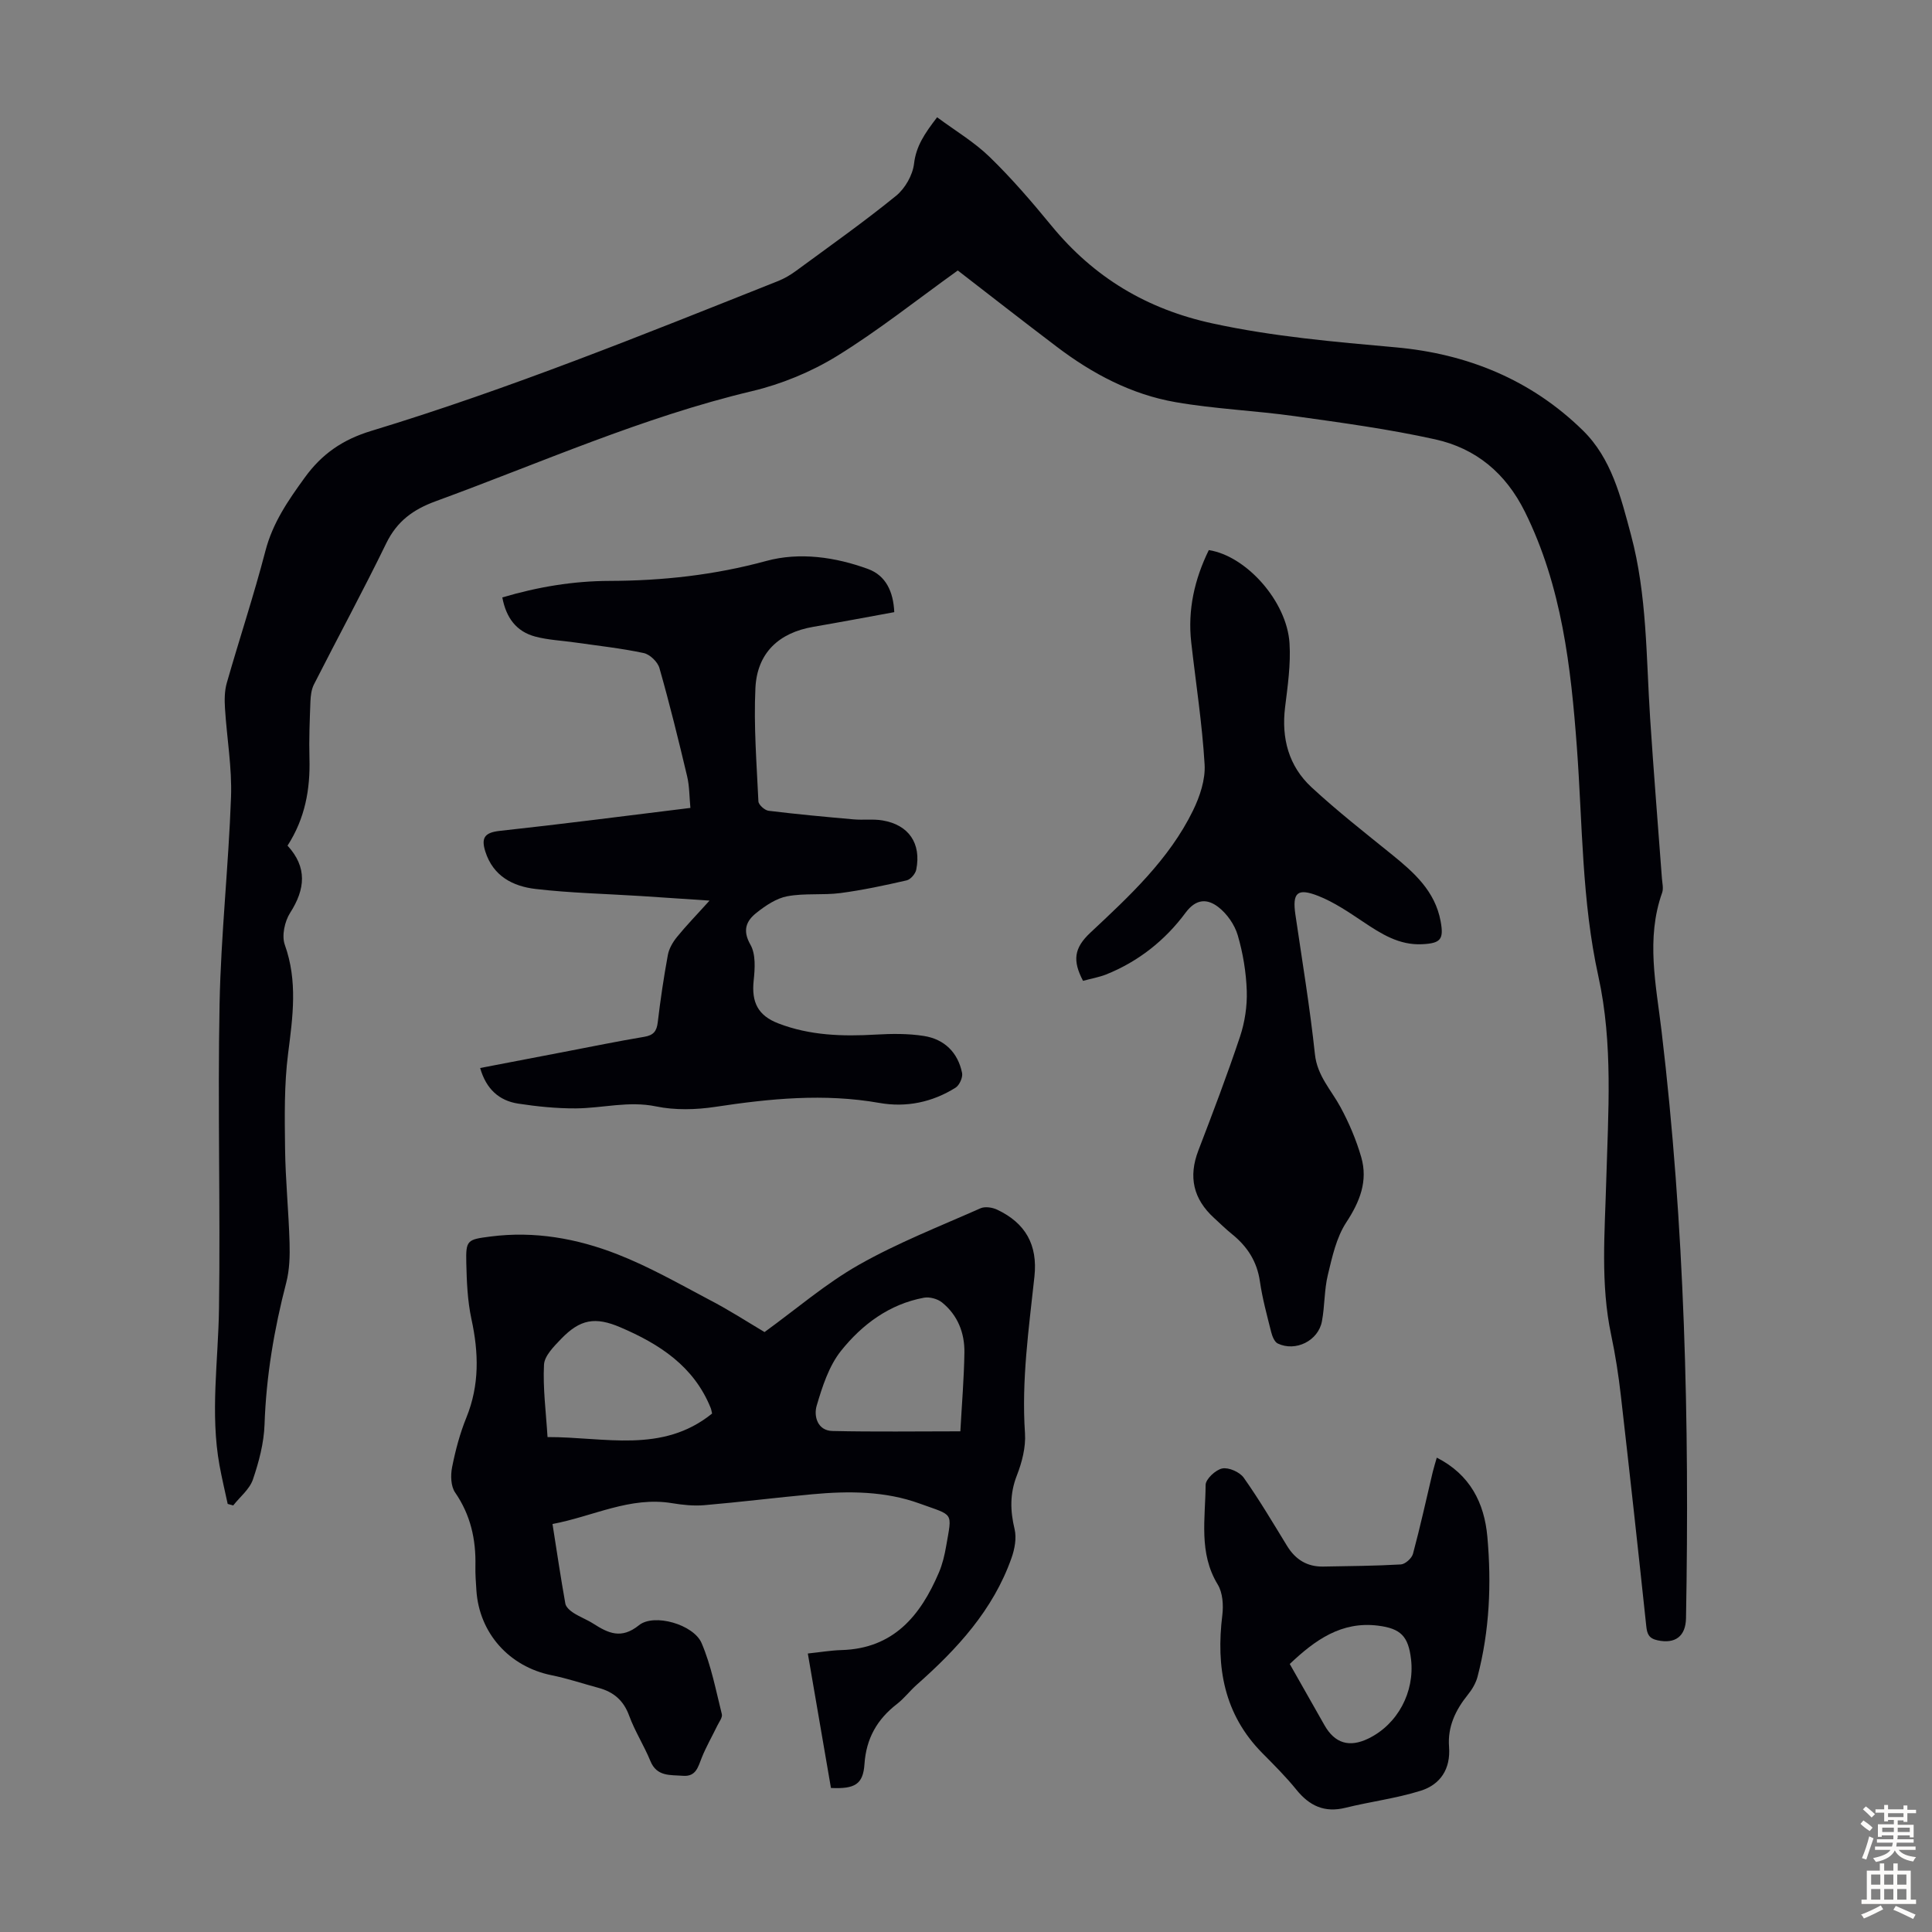
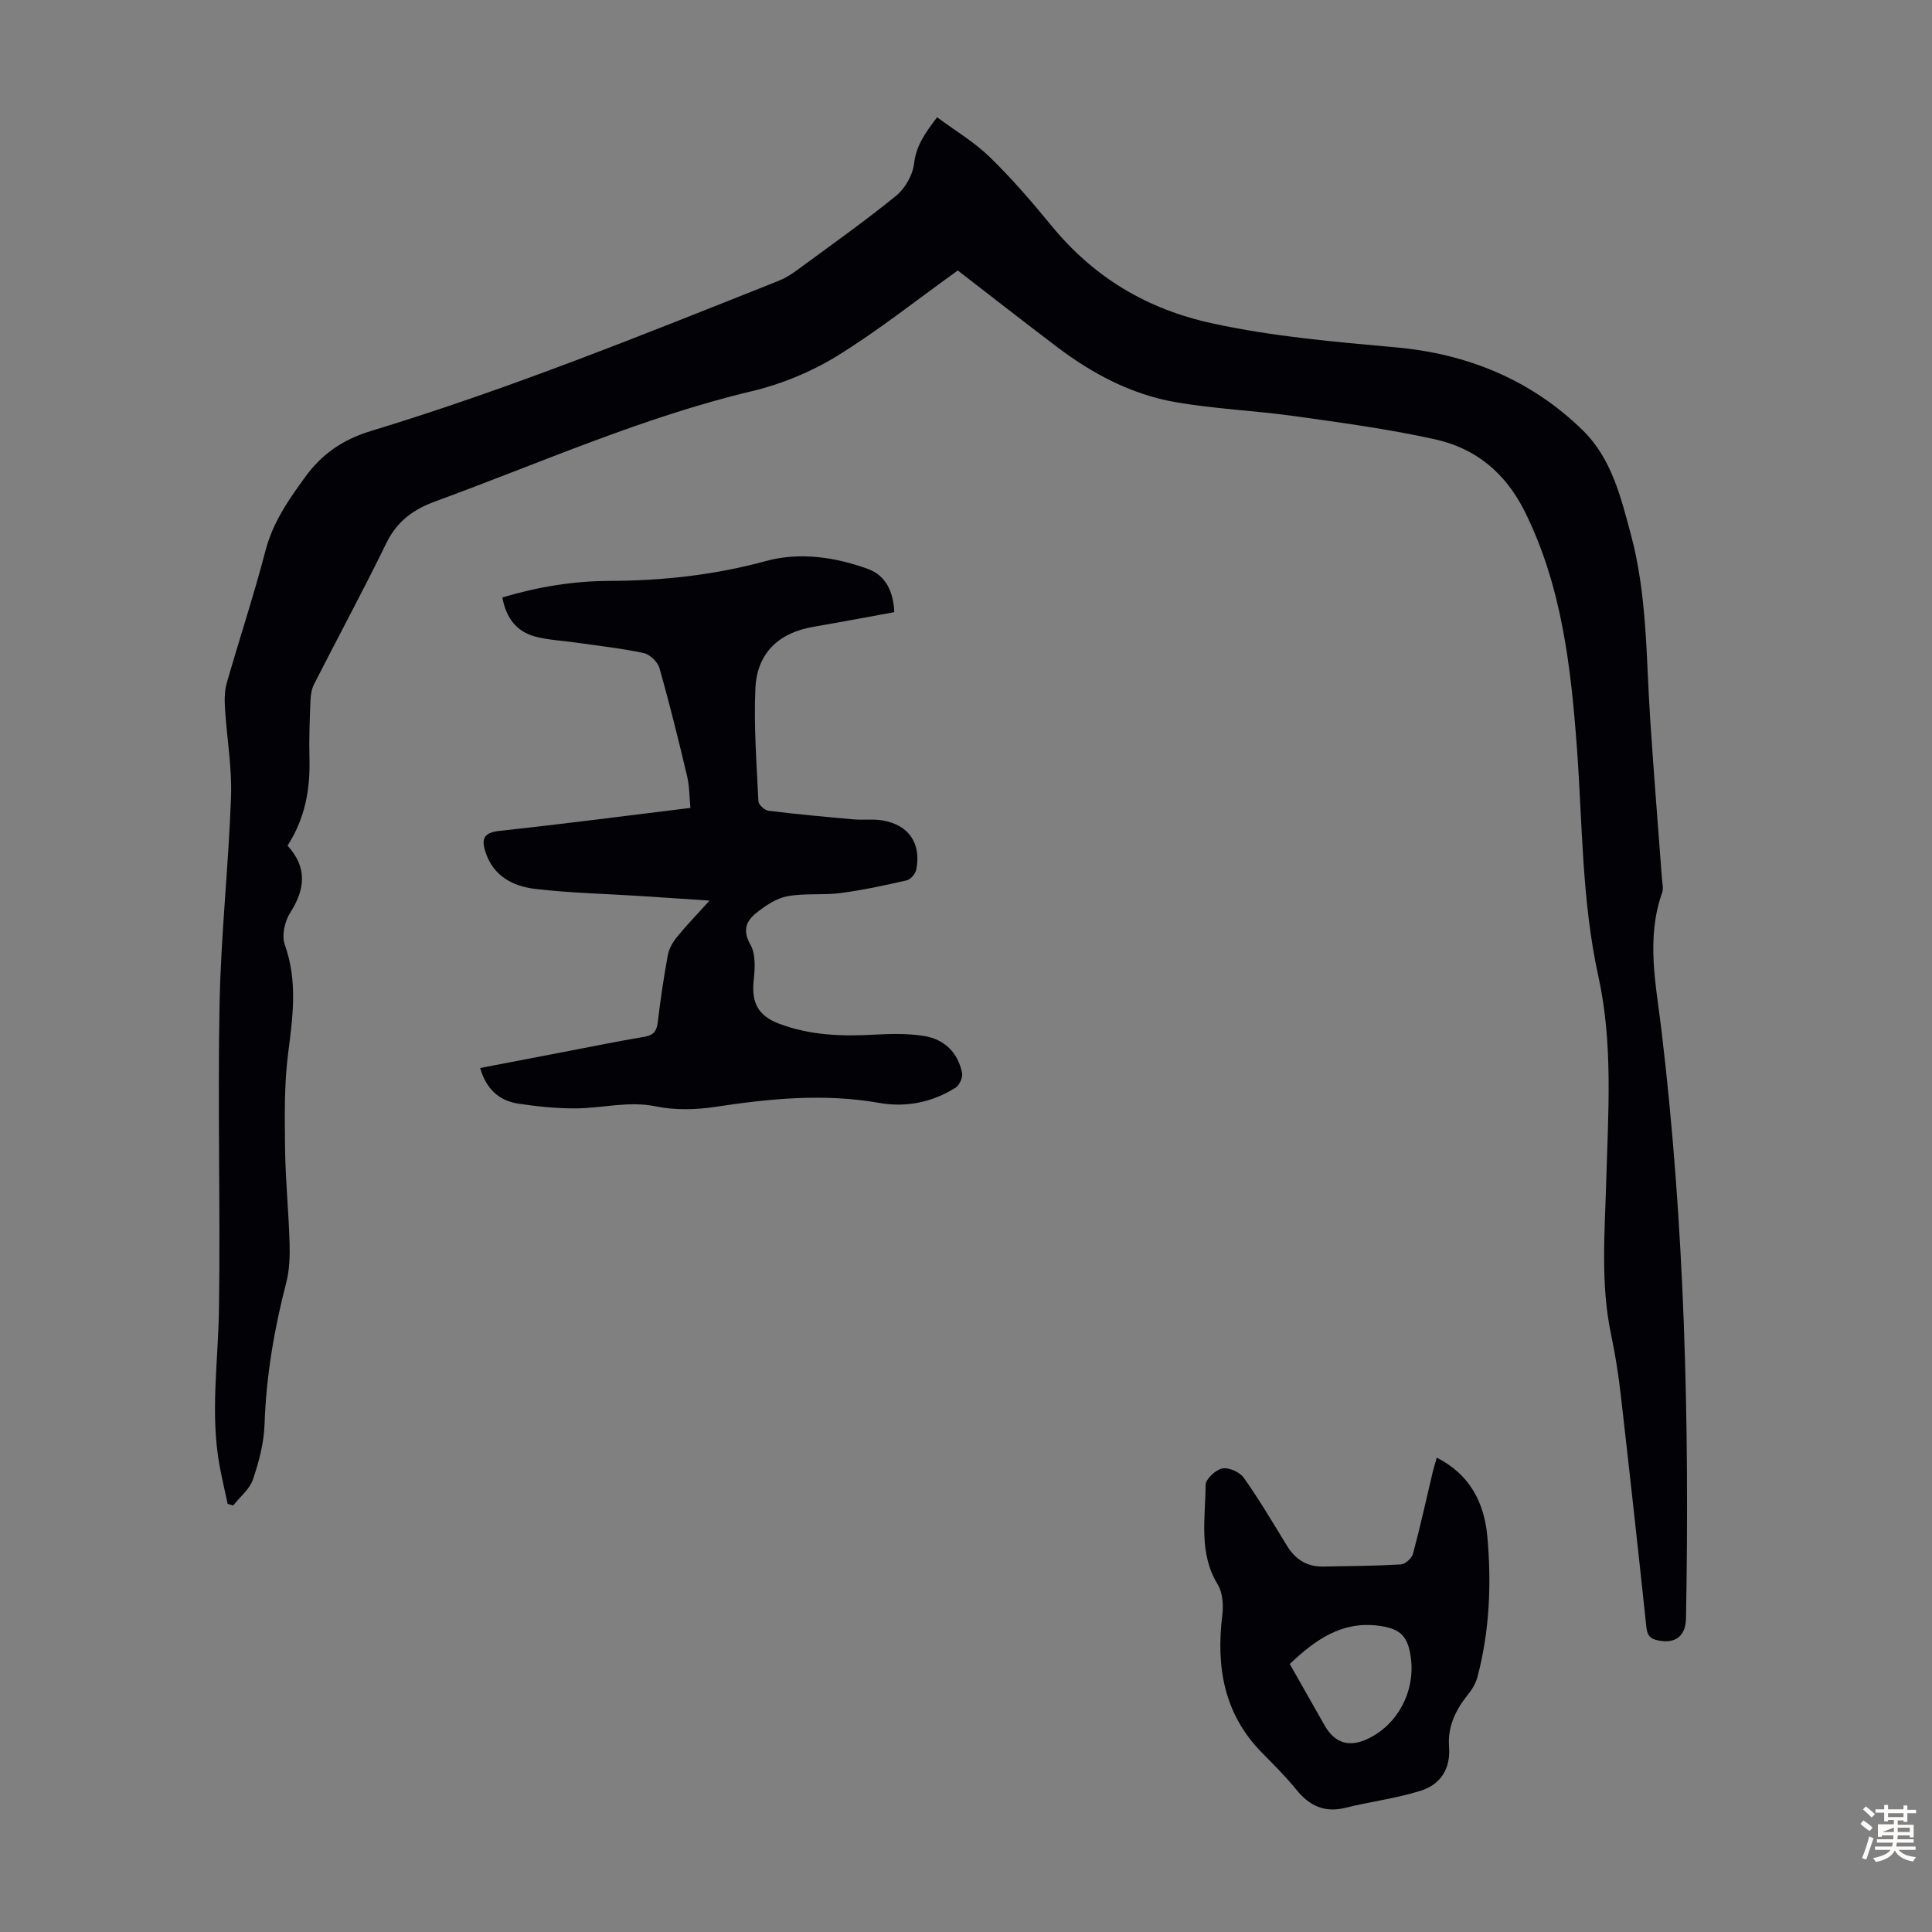
<svg xmlns="http://www.w3.org/2000/svg" enable-background="new 0 0 400 400" viewBox="0 0 400 400">
  <rect x="0" y="0" width="400" height="400" fill="#808080" stroke="none" />
  <g fill="#010106">
    <path d="m198.3 56c-8.63 6.19-16.51 12.48-25.04 17.73-5.34 3.28-11.46 5.8-17.56 7.25-22.63 5.38-43.77 14.85-65.48 22.79-4.68 1.71-8.01 4.13-10.24 8.69-4.79 9.84-10.02 19.48-14.98 29.24-.53 1.04-.68 2.35-.73 3.54-.15 3.91-.31 7.84-.2 11.75.18 6.42-.91 12.47-4.54 18.09 4.1 4.47 3.7 8.98.54 13.91-1.13 1.77-1.78 4.75-1.1 6.63 2.69 7.52 1.65 14.89.68 22.49-.83 6.49-.71 13.12-.63 19.69.08 6.48.74 12.96.93 19.45.08 2.76 0 5.64-.68 8.28-2.51 9.66-4.16 19.39-4.5 29.4-.13 3.83-1.16 7.73-2.41 11.39-.69 2.02-2.68 3.59-4.08 5.37-.38-.11-.76-.22-1.14-.32-.57-2.65-1.2-5.3-1.69-7.96-1.96-10.82-.26-21.64-.11-32.47.3-21.03-.29-42.07.12-63.09.28-14.29 1.86-28.55 2.37-42.84.22-6.09-.87-12.23-1.25-18.36-.11-1.74-.1-3.59.37-5.24 2.61-9.13 5.61-18.16 8-27.34 1.51-5.82 4.69-10.43 8.13-15.17 3.57-4.94 7.88-7.89 13.76-9.68 28.67-8.71 56.43-19.97 84.25-31.03 1.33-.53 2.61-1.29 3.76-2.14 6.94-5.1 13.99-10.08 20.67-15.51 1.86-1.51 3.44-4.28 3.72-6.64.43-3.64 2.16-6.21 4.78-9.62 3.76 2.79 7.71 5.13 10.91 8.25 4.56 4.43 8.74 9.3 12.78 14.22 8.78 10.69 19.71 17.26 33.37 20.22 12.54 2.72 25.17 3.8 37.86 4.94 14.86 1.33 28.07 6.72 38.77 17.2 5.94 5.81 7.87 13.8 9.97 21.64 3.34 12.47 3.13 25.24 3.96 37.93.72 11.05 1.62 22.09 2.44 33.14.07 1 .36 2.11.05 3-3.39 9.52-1.25 19.13-.13 28.58 4.82 40.43 5.8 81 5.07 121.64-.07 3.78-2.28 5.35-5.88 4.57-1.82-.39-2.18-1.31-2.35-2.96-1.69-15.91-3.44-31.81-5.26-47.7-.48-4.22-1.13-8.43-2.01-12.58-2.23-10.54-1.31-21.17-1.02-31.77.4-14.2 1.46-28.46-1.63-42.49-3.44-15.62-3.27-31.5-4.44-47.32-1.23-16.63-3.11-33.37-10.75-48.8-4-8.07-10.17-13.16-18.6-15.03-9.57-2.12-19.34-3.44-29.06-4.8-8.18-1.15-16.5-1.48-24.63-2.89-9.17-1.58-17.31-5.9-24.7-11.52-7.02-5.32-13.98-10.76-20.44-15.75z" />
-     <path d="m158.29 275.79c6.62-4.8 12.69-10.05 19.54-13.93 8.03-4.55 16.72-7.95 25.18-11.7.93-.41 2.43-.18 3.42.28 5.88 2.77 8.44 7.29 7.74 13.84-1.16 10.78-2.7 21.51-1.96 32.43.2 2.9-.62 6.06-1.7 8.82-1.46 3.76-1.36 7.26-.45 11.07.44 1.85.02 4.11-.64 5.97-3.8 10.77-11.26 18.85-19.63 26.25-1.42 1.26-2.59 2.82-4.09 3.98-4.1 3.17-6.36 7.12-6.72 12.43-.28 4.21-2 5.18-6.94 4.95-1.57-9.14-3.16-18.35-4.79-27.84 2.58-.27 4.77-.65 6.97-.71 10.75-.31 16.34-7.08 20.16-16.03.74-1.73 1.19-3.62 1.51-5.48 1.25-7.22 1.64-6.24-5.47-8.82-7.14-2.6-14.71-2.63-22.23-1.93-7.46.69-14.9 1.62-22.36 2.26-2.2.19-4.48-.05-6.67-.41-8.71-1.45-16.33 2.72-24.77 4.31.9 5.72 1.7 11.12 2.66 16.49.13.71.96 1.44 1.65 1.89 1.31.85 2.81 1.4 4.12 2.24 3.11 1.98 5.8 3.3 9.48.33 3.12-2.51 11.31-.15 12.96 3.71 1.99 4.65 2.95 9.76 4.19 14.71.17.68-.57 1.61-.95 2.4-1.07 2.21-2.3 4.34-3.21 6.61-.77 1.92-1.18 3.97-3.91 3.75-2.6-.21-5.39.22-6.73-3.07-1.31-3.2-3.22-6.17-4.4-9.4-1.16-3.17-3.25-4.91-6.35-5.74-3.23-.87-6.42-1.95-9.7-2.61-8.76-1.77-15-8.71-15.57-17.61-.11-1.67-.24-3.36-.2-5.03.12-5.49-1-10.55-4.2-15.19-.9-1.3-.96-3.56-.63-5.23.69-3.49 1.62-7 2.96-10.29 2.73-6.73 2.56-13.42 1.05-20.37-.82-3.79-.98-7.76-1.07-11.66-.11-4.73.19-4.83 5.01-5.45 9.11-1.18 17.92.4 26.29 3.68 6.52 2.55 12.67 6.05 18.88 9.34 4.08 2.1 7.93 4.6 11.57 6.76zm40.54 20.55c.31-5.62.76-10.96.84-16.31.06-4.07-1.39-7.75-4.63-10.37-.93-.75-2.58-1.2-3.76-.98-7.17 1.33-12.8 5.55-17.16 11-2.51 3.15-3.87 7.4-5.04 11.37-.63 2.14.16 5.14 3.25 5.22 8.71.2 17.43.07 26.5.07zm-51.4-3.68c-.12-.49-.16-.83-.28-1.13-3.48-8.66-10.6-13.26-18.72-16.73-5.2-2.22-8.31-1.69-12.26 2.41-1.48 1.54-3.44 3.49-3.54 5.33-.25 4.86.41 9.76.73 14.99 11.78-.04 23.72 3.5 34.07-4.87z" />
    <path d="m185.15 126.74c-5.8 1.06-11.28 2.09-16.78 3.04-7.1 1.22-11.62 5.38-11.97 12.68-.37 7.79.26 15.64.62 23.45.03.71 1.3 1.85 2.1 1.95 5.85.72 11.72 1.26 17.6 1.78 1.99.18 4.04-.11 6 .22 5.43.91 8.06 4.76 6.98 10.19-.17.86-1.17 2.03-1.98 2.22-4.54 1.04-9.11 2.02-13.72 2.63-3.64.47-7.42-.01-11 .66-2.26.42-4.48 1.92-6.35 3.4-2.11 1.66-3.01 3.61-1.28 6.63 1.13 1.98.93 4.96.67 7.42-.48 4.52.9 7.26 5.12 8.88 6.52 2.51 13.28 2.71 20.16 2.31 3.32-.19 6.73-.23 9.99.29 4.21.67 7.02 3.41 7.88 7.66.18.91-.55 2.54-1.35 3.04-4.82 3.03-10.21 4.14-15.77 3.16-11.43-2.02-22.69-.9-34.02.82-4 .6-8.3.71-12.22-.1-5.7-1.18-11.11.38-16.64.41-3.98.02-7.99-.39-11.92-.99-3.94-.61-6.62-3.02-7.86-7.37 5.8-1.11 11.65-2.24 17.5-3.36 5.49-1.05 10.97-2.18 16.48-3.1 1.89-.32 2.57-1.13 2.79-3 .55-4.66 1.24-9.31 2.09-13.93.24-1.33 1.03-2.68 1.9-3.75 1.95-2.4 4.12-4.62 6.73-7.52-5.26-.35-9.77-.66-14.29-.95-7.25-.46-14.53-.62-21.73-1.46-4.68-.55-8.78-2.64-10.4-7.75-.88-2.8-.19-3.92 2.94-4.27 13-1.41 25.98-3.1 39.52-4.76-.22-2.24-.18-4.46-.68-6.56-1.78-7.5-3.62-14.98-5.73-22.39-.36-1.28-1.97-2.84-3.25-3.11-4.68-1-9.46-1.51-14.2-2.19-2.75-.4-5.58-.51-8.25-1.22-3.92-1.04-6.04-3.88-6.83-8.11 7.35-2.18 14.68-3.4 22.19-3.42 11-.03 21.74-1.21 32.46-4.13 6.85-1.87 14.29-.83 21.11 1.68 3.62 1.34 5.2 4.64 5.39 8.92z" />
-     <path d="m224.23 203.07c-2.2-4.19-1.88-6.79 1.52-9.97 8.05-7.54 16.29-15.14 21.25-25.29 1.42-2.91 2.59-6.41 2.4-9.54-.5-8.46-1.82-16.86-2.77-25.29-.76-6.75.7-13.08 3.64-19.09 7.76 1.2 16.16 10.6 16.71 19.27.28 4.4-.38 8.88-.92 13.29-.78 6.42.75 12.15 5.45 16.52 5.32 4.93 11.06 9.42 16.71 13.99 4.58 3.71 8.89 7.55 10.04 13.75.7 3.76.05 4.59-3.81 4.78-4.78.24-8.52-2.16-12.28-4.68-2.95-1.97-5.96-4.02-9.22-5.31-4.39-1.73-5.41-.65-4.75 3.87 1.41 9.62 3.01 19.23 4.04 28.89.48 4.5 3.37 7.39 5.3 10.97 1.77 3.27 3.26 6.78 4.29 10.35 1.42 4.94-.28 9.21-3.11 13.52-2.04 3.12-2.9 7.11-3.8 10.84-.76 3.12-.63 6.45-1.23 9.63-.76 4.03-5.45 6.35-9.14 4.59-.69-.33-1.15-1.52-1.37-2.39-.87-3.47-1.82-6.94-2.33-10.46-.59-4.14-2.61-7.24-5.77-9.79-1.3-1.05-2.5-2.24-3.74-3.37-4.28-3.91-5.33-8.5-3.23-13.96 3-7.82 5.98-15.65 8.63-23.59.99-2.98 1.49-6.3 1.39-9.43-.13-3.87-.78-7.82-1.87-11.54-.64-2.18-2.22-4.45-4.03-5.84-2.2-1.69-4.54-1.83-6.77 1.18-4.24 5.72-9.78 10.12-16.49 12.8-1.48.57-3.13.86-4.74 1.3z" />
    <path d="m297.47 301.79c6.89 3.5 9.84 9.36 10.47 16.36.87 9.73.47 19.46-2.03 28.99-.35 1.34-1.14 2.67-2.03 3.76-2.55 3.17-4.19 6.64-3.87 10.76.35 4.58-1.79 7.81-5.86 9.09-5.06 1.59-10.41 2.25-15.58 3.53-4.33 1.07-7.45-.38-10.16-3.73-2.17-2.69-4.65-5.15-7.08-7.61-7.93-8.03-9.59-17.8-8.26-28.55.25-2.07.08-4.64-.95-6.33-4-6.56-2.55-13.69-2.51-20.62.01-1.21 2.07-3.13 3.44-3.41 1.34-.27 3.62.74 4.45 1.91 3.22 4.56 6.07 9.38 8.99 14.15 1.73 2.81 4.15 4.31 7.46 4.25 5.36-.1 10.73-.13 16.08-.44.9-.05 2.26-1.27 2.51-2.19 1.51-5.61 2.75-11.29 4.09-16.94.23-.95.53-1.88.84-2.98zm-30.44 42.72c2.46 4.33 4.82 8.5 7.18 12.66 2.14 3.78 5.16 4.7 9.13 2.76 6.02-2.94 9.59-9.6 8.8-16.4-.56-4.78-2.14-6.37-6.86-6.96-7.53-.93-12.98 2.94-18.25 7.94z" />
  </g>
-   <path d="m385.2 377.6.6-.7c.6.4 1.3.9 1.9 1.5l-.6.7c-.8-.5-1.4-1-1.9-1.5zm.3 7.1c.6-1.4 1.1-2.9 1.5-4.5.3.1.6.3.9.4-.5 1.4-1 2.9-1.5 4.4zm.2-10.1.6-.6c.7.5 1.3 1.1 1.9 1.6l-.7.7c-.6-.6-1.2-1.2-1.8-1.7zm8.4-.8h.8v.9h1.8v.7h-1.8v1.8h-.8v-.3h-1.2v.9h3.3v2.6h-.8v-.4h-2.5c0 .3 0 .6-.1.8h3.4v.7h-3.5c0 .3-.1.6-.1.8h4v.7h-3.5c.7.9 1.9 1.3 3.6 1.5-.2.2-.4.5-.6.9-1.9-.3-3.2-1.1-3.8-2.3-.5 1.1-1.8 2-3.9 2.4-.2-.3-.4-.5-.6-.8 1.9-.4 3.1-.9 3.6-1.7h-3.2v-.7h3.5c.1-.2.1-.5.2-.8h-3.3v-.7h3.4c0-.2 0-.5 0-.8h-2.4v.3h-.8v-2.6h3.3v-.9h-1.2v.3h-.8v-1.8h-1.8v-.7h1.8v-.9h.8v.9h3.2zm-4.4 5.5h2.4c0-.3 0-.6 0-.9h-2.4zm1.2-3.1h3.2v-.8h-3.2zm4.4 2.2h-2.4v.9h2.5v-.9z" fill="#fcfbfa" />
-   <path d="m389.2 385.8h.9v1.5h1.9v-1.5h.9v1.5h2.7v6h1.1v.9h-11.3v-.9h1.1v-6h2.7zm.2 8.7.5.8c-1.2.6-2.5 1.3-4 1.9-.2-.3-.3-.6-.6-.8 1.6-.6 3-1.3 4.1-1.9zm-2-4.3h1.9v-2.1h-1.9zm0 3.1h1.9v-2.2h-1.9zm2.7-3.1h1.9v-2.1h-1.9zm0 3.1h1.9v-2.2h-1.9zm2.4 1.3c1.4.6 2.7 1.2 4.1 1.8l-.5.9c-1.5-.7-2.8-1.4-4.1-1.9zm2.2-6.5h-1.9v2.1h1.9zm-1.9 5.2h1.9v-2.2h-1.9z" fill="#fcfbfa" />
+   <path d="m385.2 377.6.6-.7c.6.4 1.3.9 1.9 1.5l-.6.7c-.8-.5-1.4-1-1.9-1.5zm.3 7.1c.6-1.4 1.1-2.9 1.5-4.5.3.1.6.3.9.4-.5 1.4-1 2.9-1.5 4.4zm.2-10.1.6-.6c.7.5 1.3 1.1 1.9 1.6l-.7.7c-.6-.6-1.2-1.2-1.8-1.7zm8.4-.8h.8v.9h1.8v.7h-1.8v1.8h-.8v-.3h-1.2v.9h3.3v2.6h-.8v-.4h-2.5c0 .3 0 .6-.1.8h3.4v.7h-3.5c0 .3-.1.6-.1.8h4v.7h-3.5c.7.9 1.9 1.3 3.6 1.5-.2.2-.4.5-.6.9-1.9-.3-3.2-1.1-3.8-2.3-.5 1.1-1.8 2-3.9 2.4-.2-.3-.4-.5-.6-.8 1.9-.4 3.1-.9 3.6-1.7h-3.2v-.7h3.5c.1-.2.1-.5.2-.8h-3.3v-.7h3.4c0-.2 0-.5 0-.8h-2.4v.3h-.8v-2.6h3.3v-.9h-1.2v.3h-.8v-1.8h-1.8v-.7h1.8v-.9h.8v.9h3.2zm-4.4 5.5h2.4c0-.3 0-.6 0-.9zm1.2-3.1h3.2v-.8h-3.2zm4.4 2.2h-2.4v.9h2.5v-.9z" fill="#fcfbfa" />
</svg>